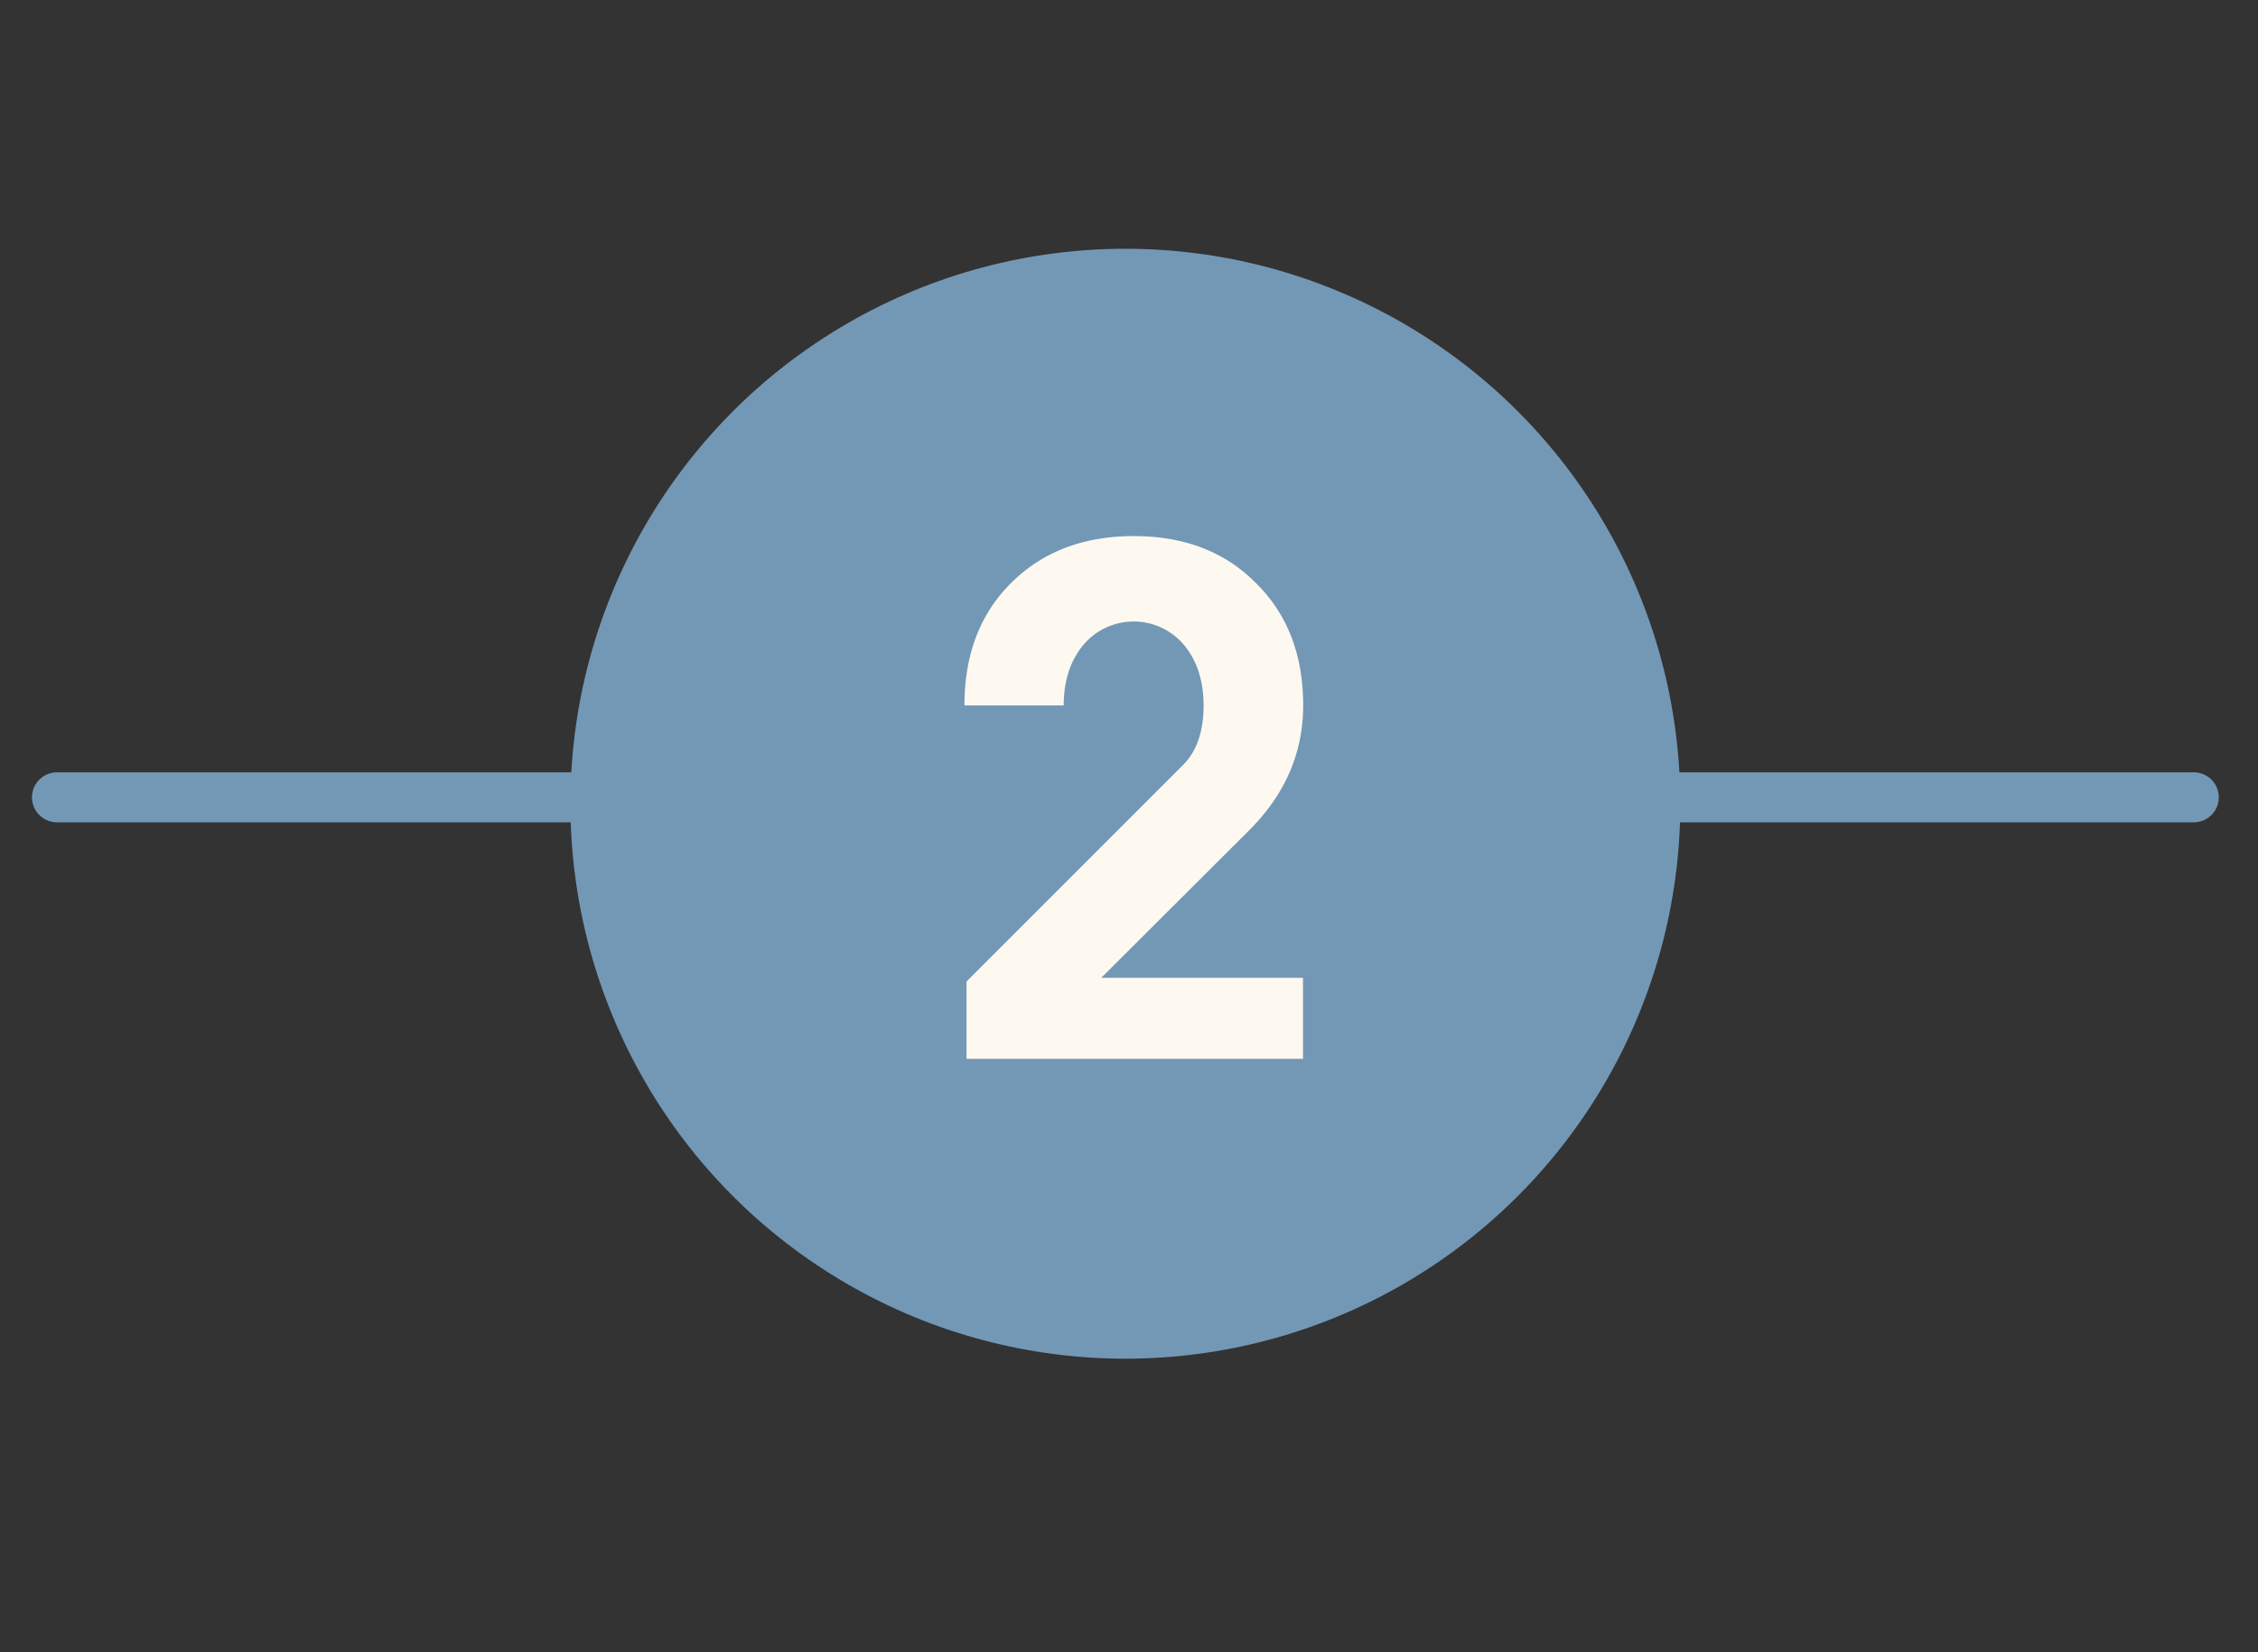
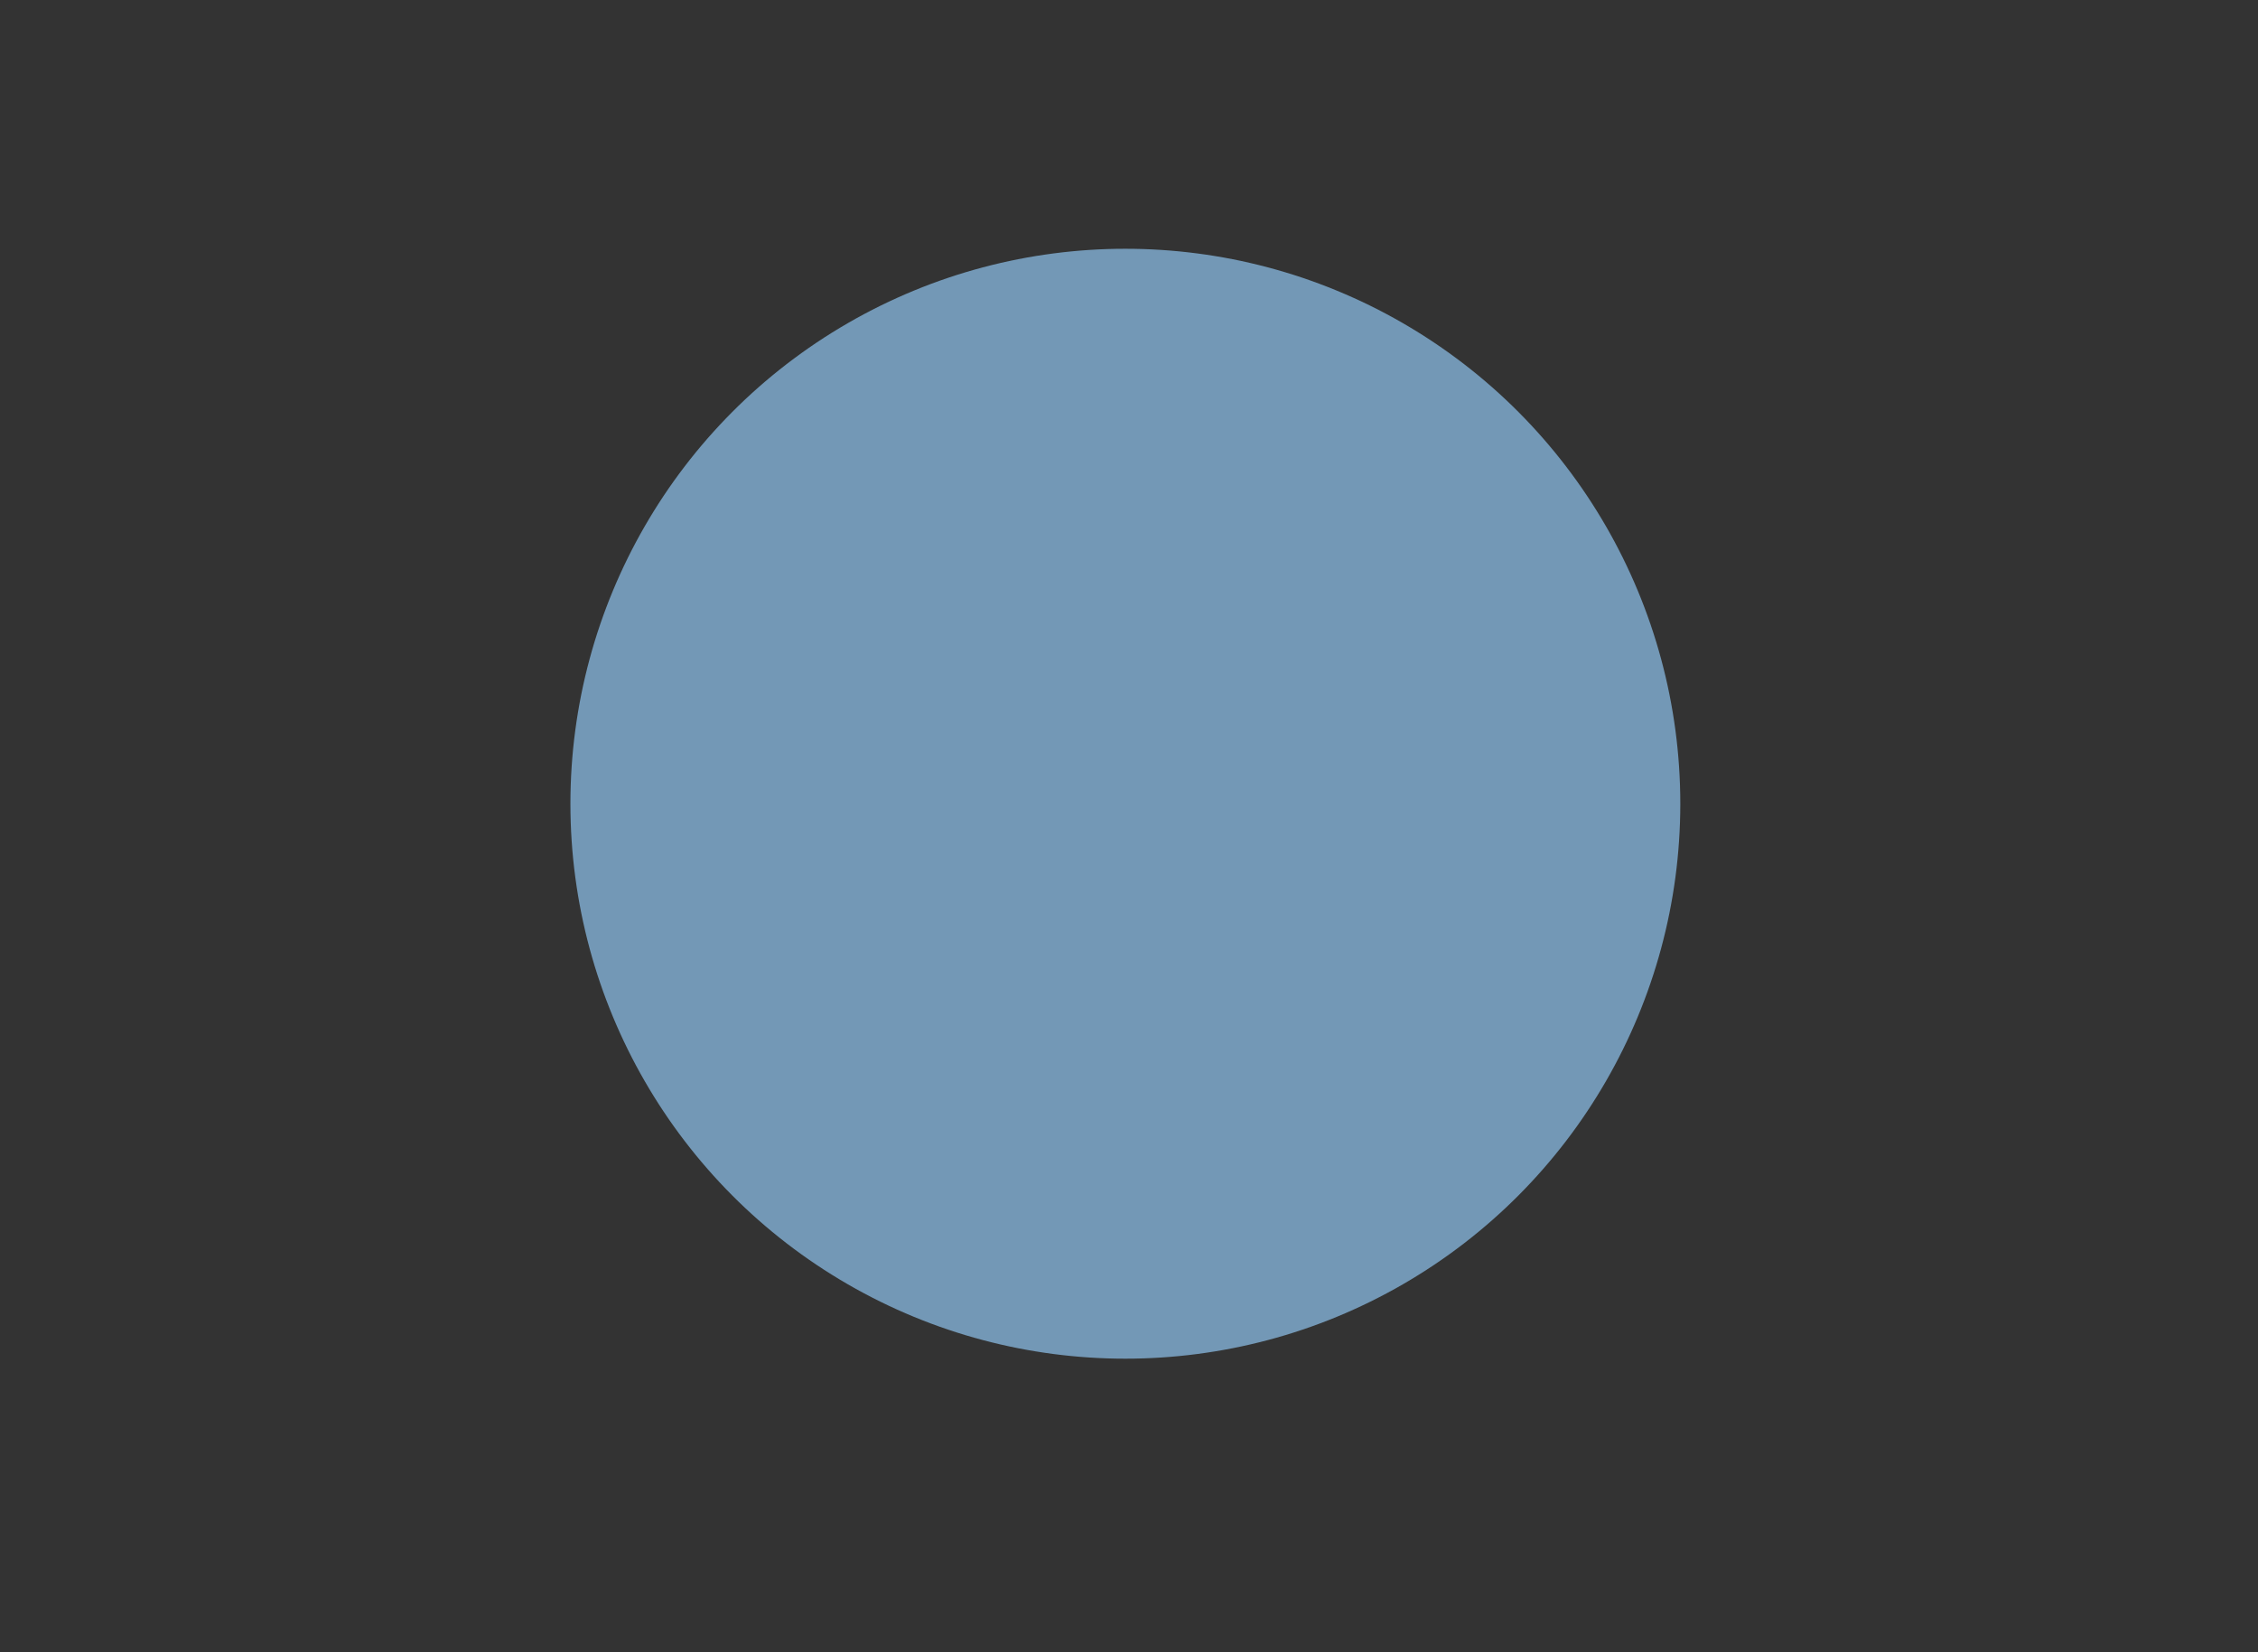
<svg xmlns="http://www.w3.org/2000/svg" id="Слой_1" data-name="Слой 1" viewBox="0 0 632.14 462.5">
  <rect x="0" y="0" width="632.14" height="462.5" fill="#333333" stroke="none" />
  <defs>
    <style> .cls-1, .cls-3 { fill: #fef9f0; } .cls-1 { stroke: #7398b6; stroke-linecap: round; stroke-miterlimit: 10; stroke-width: 14px; } .cls-2 { fill: #7398b6; } </style>
  </defs>
-   <line class="cls-1" x1="15.95" y1="223.21" x2="614.16" y2="223.21" />
  <circle class="cls-2" cx="315.05" cy="225" r="155.36" />
-   <path class="cls-3" d="M270.59,296.41V274.77l60.59-60.59q5.77-5.77,5.77-16.7,0-10.3-5.46-16.9a18.41,18.41,0,0,0-28.23,0q-5.47,6.6-5.47,16.9H270q0-21.22,13-34.21,13.2-13.19,34.42-13.19t34.22,13.19q13.19,13,13.19,34.21,0,19.78-15,34.84L308.3,273.74h56.48v22.67Z" />
</svg>